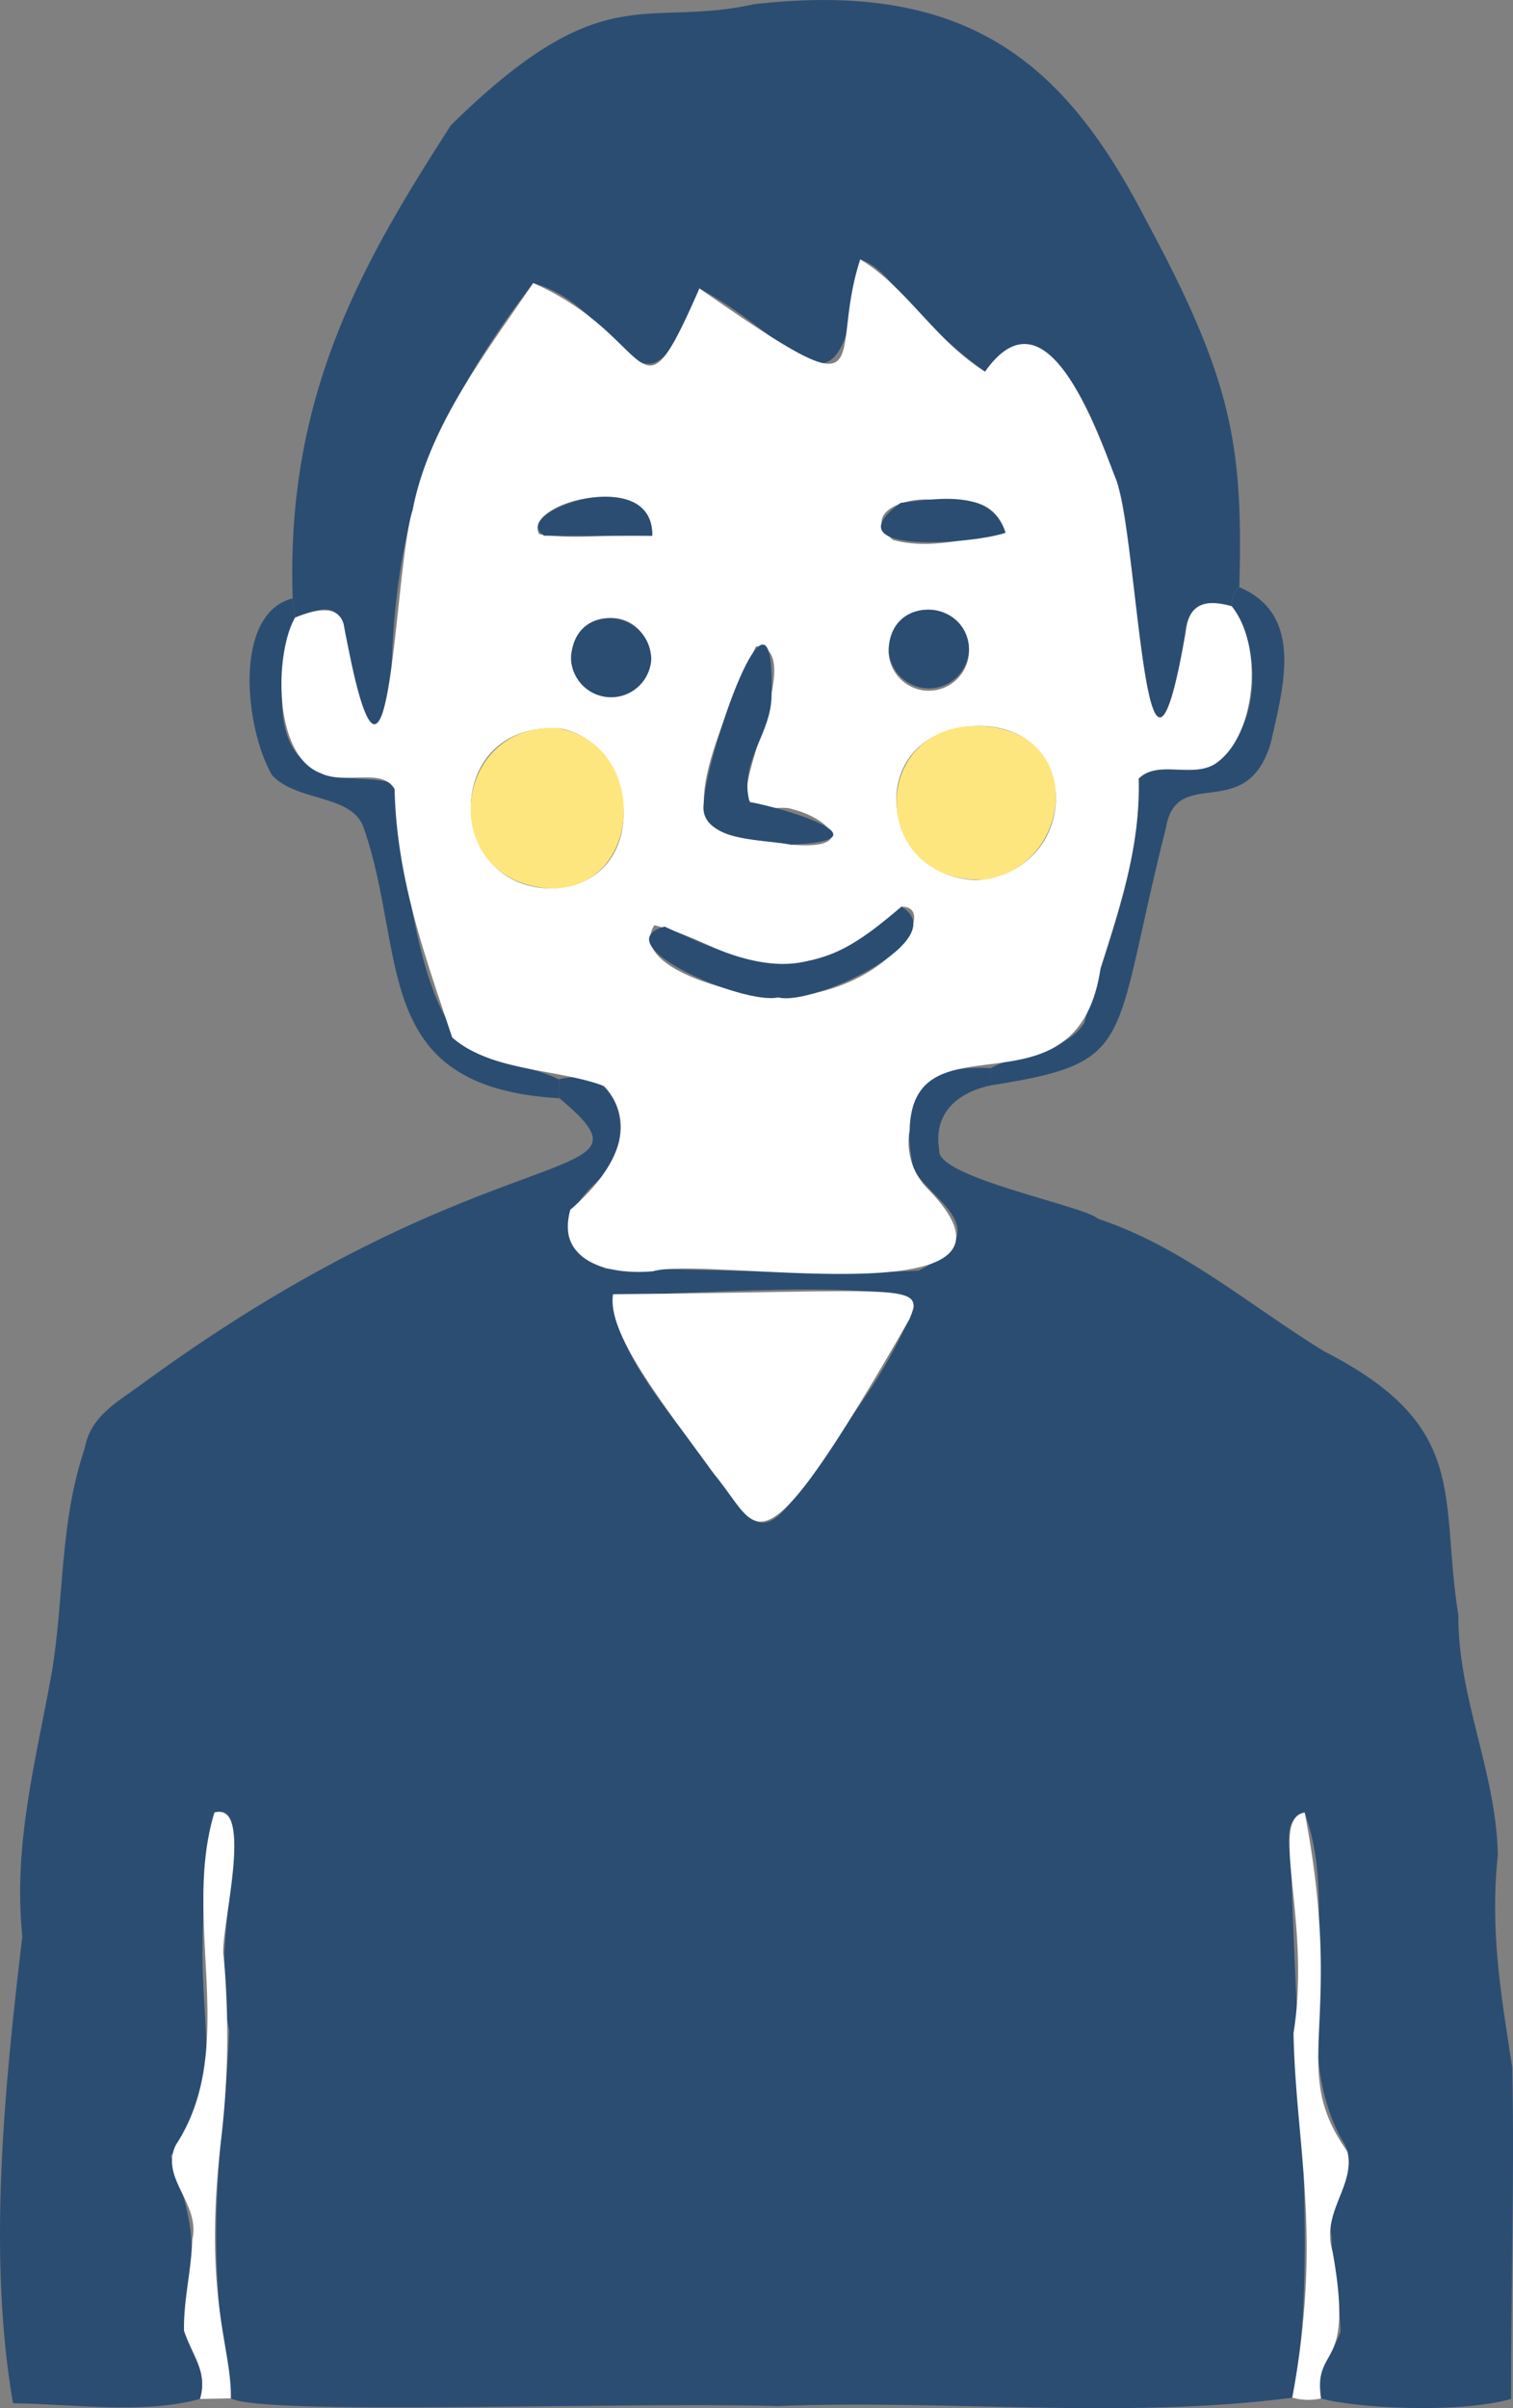
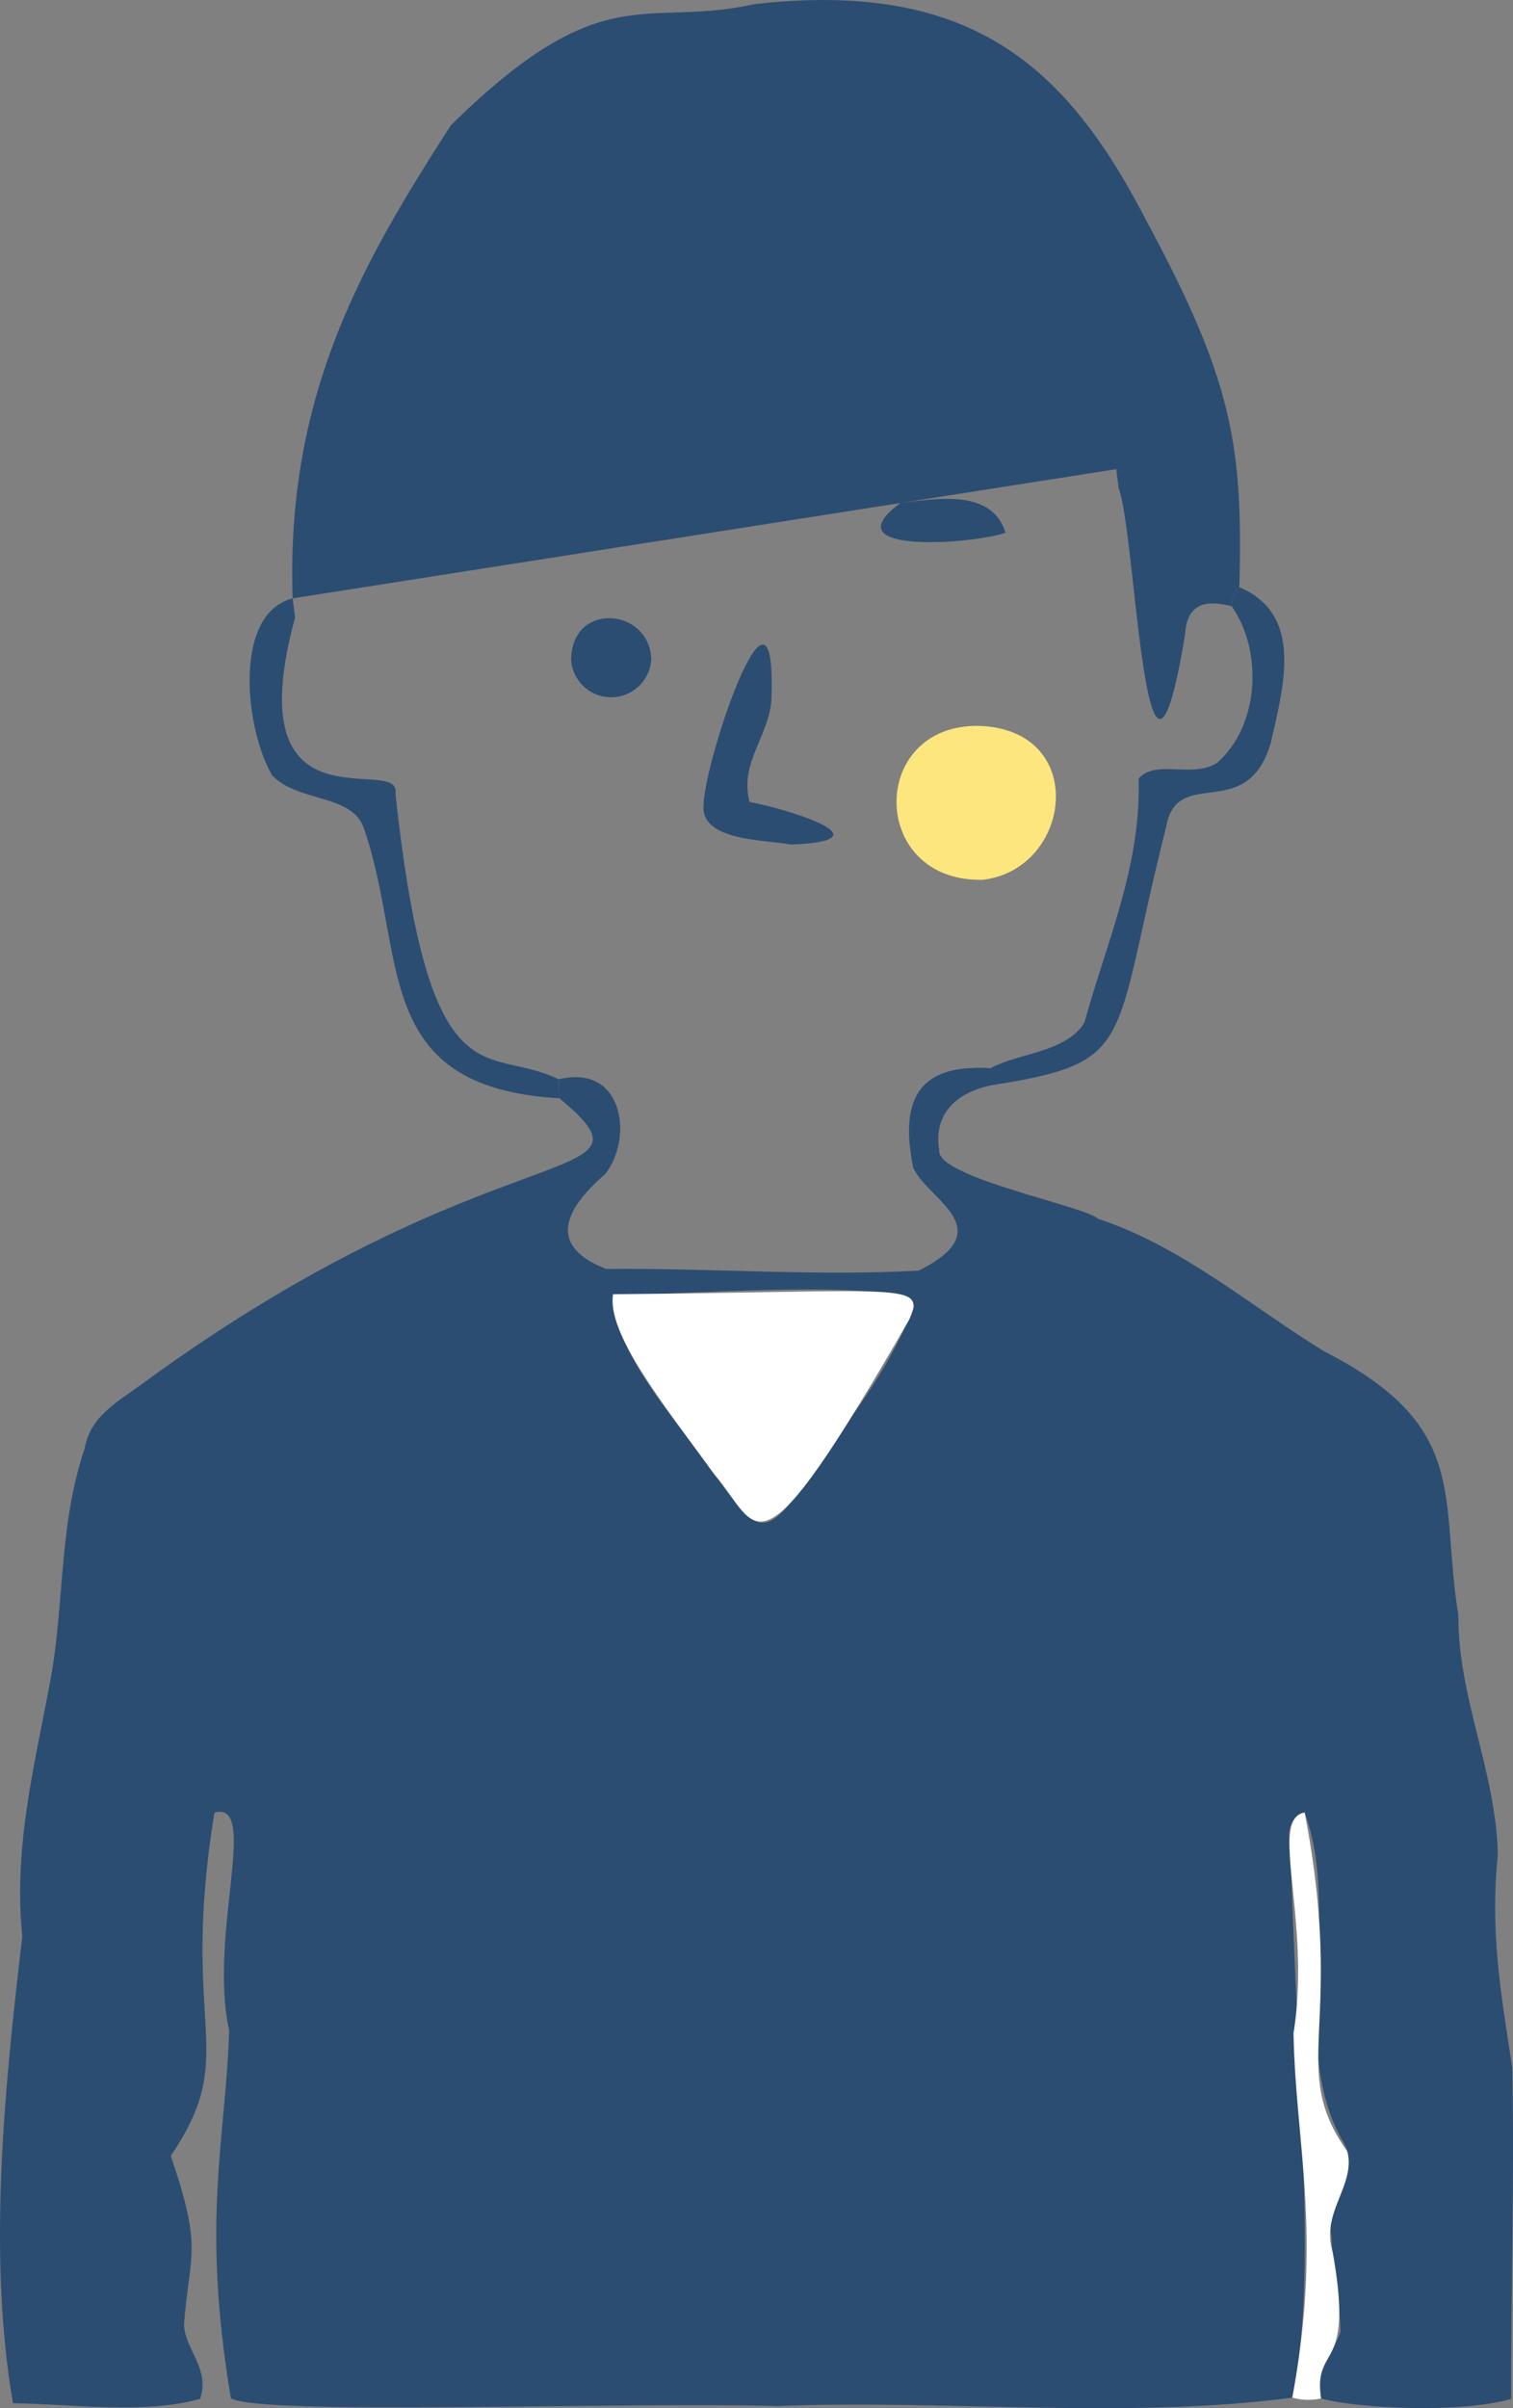
<svg xmlns="http://www.w3.org/2000/svg" width="105" height="167" viewBox="0 0 105 167">
  <rect x="0" y="0" width="105" height="167" fill="#808080" stroke="none" />
  <defs>
    <style>
      .cls-1 {
        fill: none;
      }

      .cls-2 {
        clip-path: url(#clip-path);
      }

      .cls-3 {
        fill: #2c4d72;
      }

      .cls-4 {
        fill: #fff;
      }

      .cls-5 {
        fill: #fde67e;
      }
    </style>
    <clipPath id="clip-path">
      <rect class="cls-1" width="105" height="167" />
    </clipPath>
  </defs>
  <g class="cls-2">
    <g id="グループ_85" data-name="グループ 85">
      <path id="パス_88" data-name="パス 88" class="cls-3" d="M13.882,166.363c-3.876,1.079-8.889.351-12.982.301-1.76-10.245-.61-21.764.648-32.373-.646-6.37.911-12.034,2.041-18.273.882-5.293.533-10.371,2.288-15.576.41-2.288,2.309-3.222,4.173-4.608,24.521-17.886,36.467-13.247,28.775-19.67l-.051-1.313c4.449-1.104,5.224,4,3.231,6.567-3.05,2.634-3.862,5.049.06,6.583,7.303-.071,14.532.514,21.696.113,5.777-2.893.612-4.905-.384-7.135-1.15-5.632,1.19-7.14,5.391-6.905l-.006,1.195c-2.127.447-4.037,1.785-3.578,4.506-.237,1.874,10.178,3.875,11.007,4.742,5.835,1.921,10.46,5.969,15.686,9.189,10.248,5.217,8.004,10.095,9.333,18.316-.04,5.681,2.63,10.9,2.738,16.603-.551,5.298.207,9.593.999,14.752.169,7.798-.096,15.21-.08,22.991-3.787,1.054-10.997.602-13.184-.037-.526-1.738.784-3,1.352-4.639-.063-2.238-.55-4.225-.628-6.59-.497-2.417,2.301-4.426.686-6.769-3.691-6.768.042-15.485-2.549-22.633-1.452.521-1.078,1.839-.963,3.462.621,17.968,1.775,29.169.105,37.115-11.528,1.514-23.931.121-35.704.58-11.555-.295-35.612.671-37.956-.527-2.079-12.379-.37-17.847-.122-25.521-1.461-6.593,2.134-15.956-1.02-15.109-2.473,15.154,1.856,16.593-3.031,23.808,2.261,6.612,1.288,6.699.918,11.728.103,1.784,1.832,3.037,1.115,5.135M42.545,89.759c-.106,4.122,5.202,9.607,6.7,12.061,2.82,3.597,3.491,5.859,6.611.969,2.838-4.2,5.291-6.805,7.466-11.877,1.811-2.722-19.759-.811-20.779-1.153" />
-       <path id="パス_89" data-name="パス 89" class="cls-3" d="M20.311,41.497c-.485-14.135,4.867-23.318,10.984-32.815C41.889-1.73,44.668,1.979,52.313.294,67.489-1.444,74.075,4.69,79.578,15.347c5.977,11.095,6.692,15.589,6.43,25.371a1.663,1.663,0,0,0-.53,1.32c-1.521-.366-3.087-.427-3.235,1.957C79.491,60.605,78.85,36.983,77.634,33.87c-1.554-4.681-5.177-13.939-9.27-8.094-5.739-4.182-6.414-7.033-8.664-7.785-1.422,12.419-4.036,5.829-11.161,2.012-4.103,11.038-5.024,1.441-11.535-.371-8.419,10.913-9.632,18.59-9.888,28.203-1.787,6.82-2.639-2.84-3.421-4.861-.65-1.204-1.846-.595-3.217-.141l-.166-1.334" />
+       <path id="パス_89" data-name="パス 89" class="cls-3" d="M20.311,41.497c-.485-14.135,4.867-23.318,10.984-32.815C41.889-1.73,44.668,1.979,52.313.294,67.489-1.444,74.075,4.69,79.578,15.347c5.977,11.095,6.692,15.589,6.43,25.371a1.663,1.663,0,0,0-.53,1.32c-1.521-.366-3.087-.427-3.235,1.957C79.491,60.605,78.85,36.983,77.634,33.87l-.166-1.334" />
      <path id="パス_90" data-name="パス 90" class="cls-3" d="M20.311,41.496l.166,1.334C16.293,58.184,27.931,52.163,27.443,55.04c2.371,21.845,6.336,17.341,11.328,19.811l.051,1.313c-13.269-.753-10.493-10.039-13.618-18.857-.892-2.239-4.596-1.695-6.327-3.549-1.902-3.291-2.708-11.214,1.433-12.261" />
      <path id="パス_91" data-name="パス 91" class="cls-3" d="M85.477,42.04a1.663,1.663,0,0,1,.53-1.32c4.518,1.91,3.05,6.924,2.187,10.788-1.667,5.685-6.519,1.488-7.269,5.862-3.851,15.224-1.932,16.288-12.171,17.9q0-.598.006-1.195c1.871-1.038,5.277-1.105,6.499-3.166,1.552-5.636,3.945-10.864,3.756-16.907,1.165-1.371,3.721-.008,5.439-1.094,3.069-2.685,3.109-7.943,1.019-10.867" />
-       <path id="パス_92" data-name="パス 92" class="cls-4" d="M13.882,166.363c.544-1.859-.496-2.968-1.112-4.721-.032-2.183.48-3.958.578-6.331.572-2.53-2.282-4.252-1.14-6.566,4.427-6.783.369-15.479,2.672-23.051,2.906-.778.256,8.655.65,10.044a61.185,61.185,0,0,1-.229,12.987c-1.186,10.731.778,13.985.721,17.598l-2.14.041" />
      <path id="パス_93" data-name="パス 93" class="cls-4" d="M89.683,166.272c2.104-11.336.246-17.311.085-25.272,1.256-7.8-1.77-14.902.773-15.303,2.876,14.902-1.202,17.632,2.955,23.492.617,2.36-1.862,4.231-1.013,6.978,1.548,8.58-1.362,6.264-.804,10.161a4.037,4.037,0,0,1-1.995-.056" />
-       <path id="パス_94" data-name="パス 94" class="cls-4" d="M85.478,42.04c2.349,2.911,1.589,9.428-1.337,11.037-1.581.808-3.856-.354-5.12.924.125,4.544-1.228,8.702-2.642,13.137-1.613,10.92-13.09,2.923-13.251,11.268a4.543,4.543,0,0,0,1.221,3.998c9.065,9.233-15.289,4.651-19.015,5.755-3.249.301-6.75-.772-5.752-4.265,2.654-2.311,4.969-5.602,2.359-8.569-3.121-1.204-7.848-.997-10.56-3.378-1.924-5.769-3.847-11.003-3.998-17.225-.881-1.523-3.381-.254-5.149-1.111-3.315-1.273-3.164-8.354-1.757-10.782,1.017-.412,2.918-1.083,3.369.444,3.283,17.873,3.463-3.863,4.79-7.903,1.127-5.824,5.062-10.875,8.367-15.739,8.64,3.807,7.101,10.505,11.535.372,12.952,9.009,8.849,5.06,11.161-2.012,3.155,1.864,5.221,5.649,8.664,7.785,4.328-6.159,7.755,4.173,9.152,7.633,1.608,5.387,1.979,26.818,4.836,10.04.309-1.605,1.367-1.903,3.128-1.407M67.929,50.34c-8.131.174-7.083,10.545-.112,10.695,7.128-.606,7.39-10.66.112-10.695M38.092,61.611c7.074-.028,6.461-9.917.881-11.077-8.222-.674-8.264,10.838-.881,11.077m16.78-3.038c4.714.4,2.672-1.83.13-2.451-.936-.376-2.859.54-3.179-1.072-.098-2.366,3.868-10.185.643-10.225-6.744,14.465-2.917,12.842,2.404,13.747m-.87,10.597c7.663-.202,11.236-6.352,8.56-6.29-1.411,1.189-3.428,2.904-5.498,3.498-4.967,1.645-7.482-1.204-11.656-2.214-1.939,3.22,6.904,5.043,8.594,5.007M67.246,45.017a2.789,2.789,0,0,0-5.571-.138,2.791,2.791,0,1,0,5.571.138m-22.052.65c-.463-3.854-5.07-3.565-5.566-.244a2.786,2.786,0,0,0,5.566.244m24.59-8.72c-.809-2.383-2.612-2.317-4.852-2.258-1.973-.333-5.259.864-2.966,2.752,2.523.691,5.025-.075,7.818-.491M45.262,37.158c.125-4.698-9.054-2.307-7.843-.12,2.368.415,5.089-.023,7.843.12" />
      <path id="パス_95" data-name="パス 95" class="cls-4" d="M42.546,89.752c20.303-.166,21.719-.872,20.55,1.765-10.825,18.842-10.333,14.451-13.518,10.729-3.696-5.055-7.478-9.821-7.032-12.494" />
      <path id="パス_96" data-name="パス 96" class="cls-5" d="M67.929,50.34c7.663.235,6.487,9.915.301,10.671-7.931.209-8.004-10.789-.301-10.671" />
-       <path id="パス_97" data-name="パス 97" class="cls-5" d="M38.091,61.611c-7.742-.54-6.867-11.38.501-11.127,6.532.964,6.153,11.336-.501,11.127" />
      <path id="パス_98" data-name="パス 98" class="cls-3" d="M54.871,58.574c-1.406-.347-6.316-.143-6.043-2.773.092-3.188,4.983-17.576,4.717-7.677.043,2.761-2.29,4.66-1.524,7.496,2.076.341,10.067,2.667,2.851,2.95" />
-       <path id="パス_99" data-name="パス 99" class="cls-3" d="M54.002,69.17c-2.448.54-12.155-3.696-7.889-4.913,3.064,1.35,6.687,3.25,10.037,2.364,2.506-.482,4.364-2.019,6.415-3.741,3.692,2.246-6.13,6.924-8.56,6.29" />
-       <path id="パス_100" data-name="パス 100" class="cls-3" d="M67.249,45.015a2.791,2.791,0,0,1-5.56.274c-.15-4.076,5.447-3.851,5.56-.274" />
      <path id="パス_101" data-name="パス 101" class="cls-3" d="M45.197,45.667a2.788,2.788,0,0,1-5.56.181c-.05-4.158,5.401-3.717,5.56-.181" />
      <path id="パス_102" data-name="パス 102" class="cls-3" d="M69.783,36.946c-2.164.772-12.271,1.565-7.281-2.071,2.55-.301,6.343-.978,7.281,2.071" />
      <path id="パス_103" data-name="パス 103" class="cls-3" d="M45.264,37.156c-2.422,0-5.171,0-7.501-.005-2.642-1.62,7.622-5.17,7.501.005" />
    </g>
  </g>
</svg>